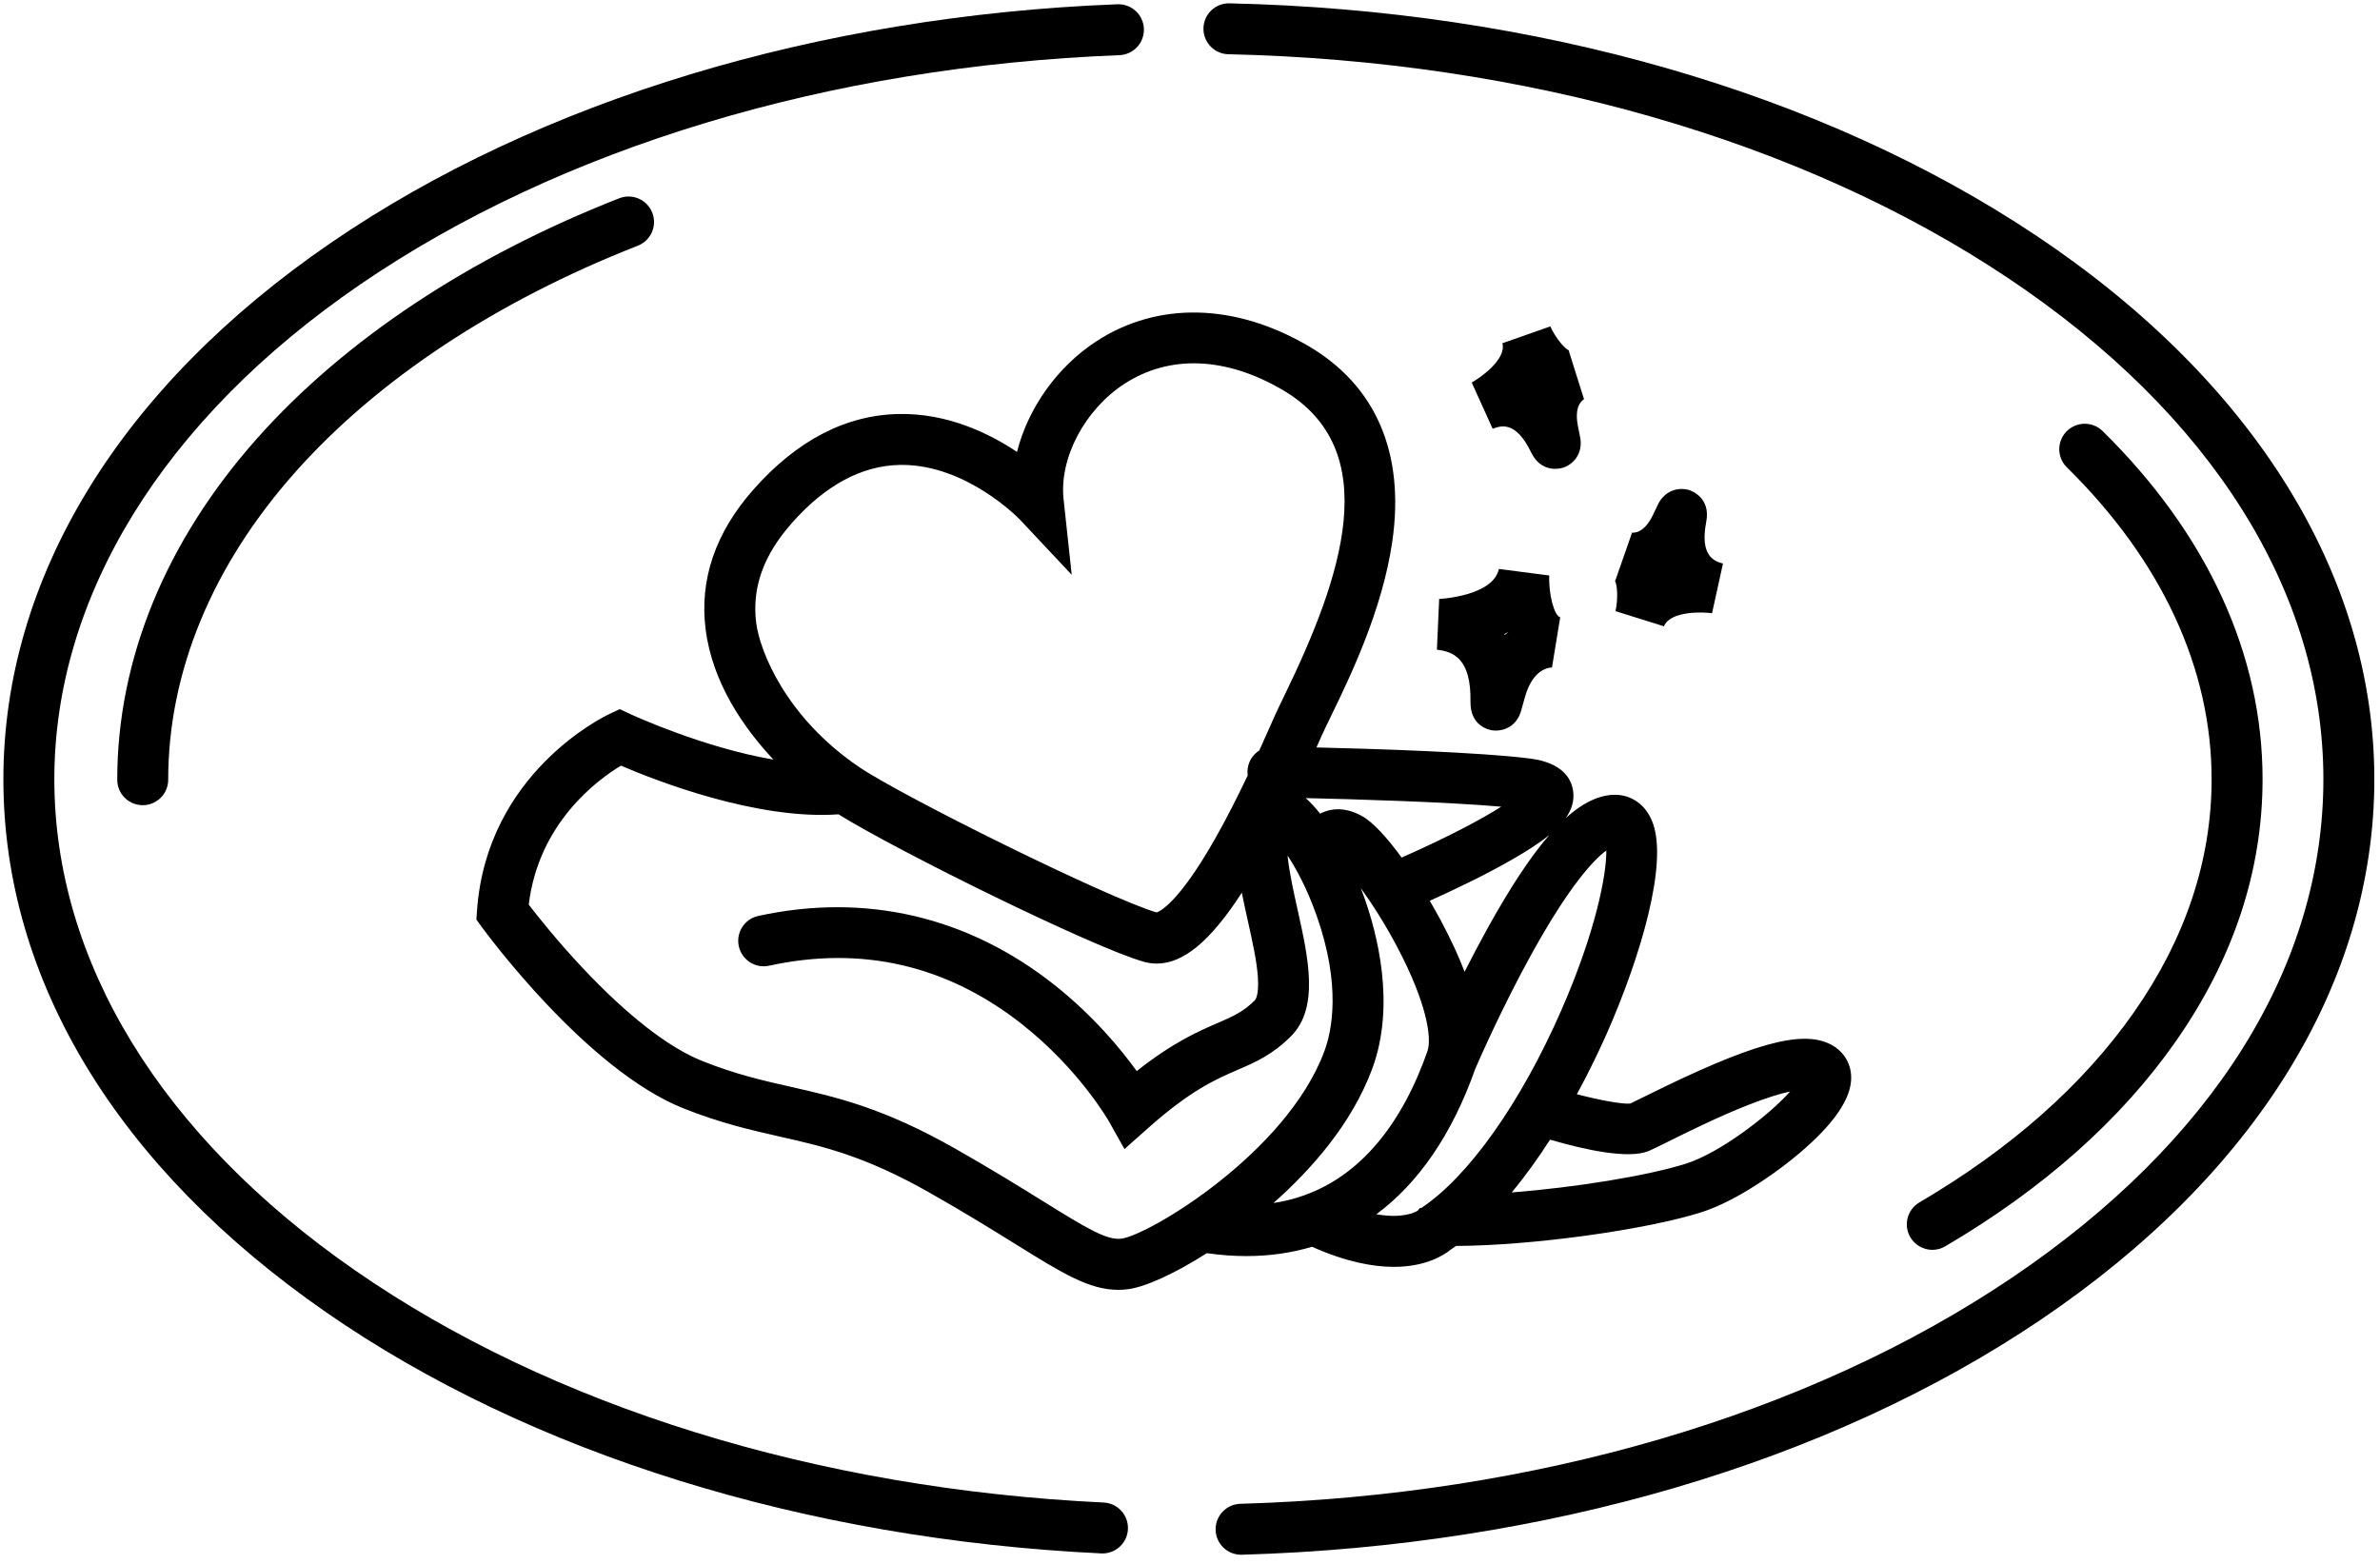
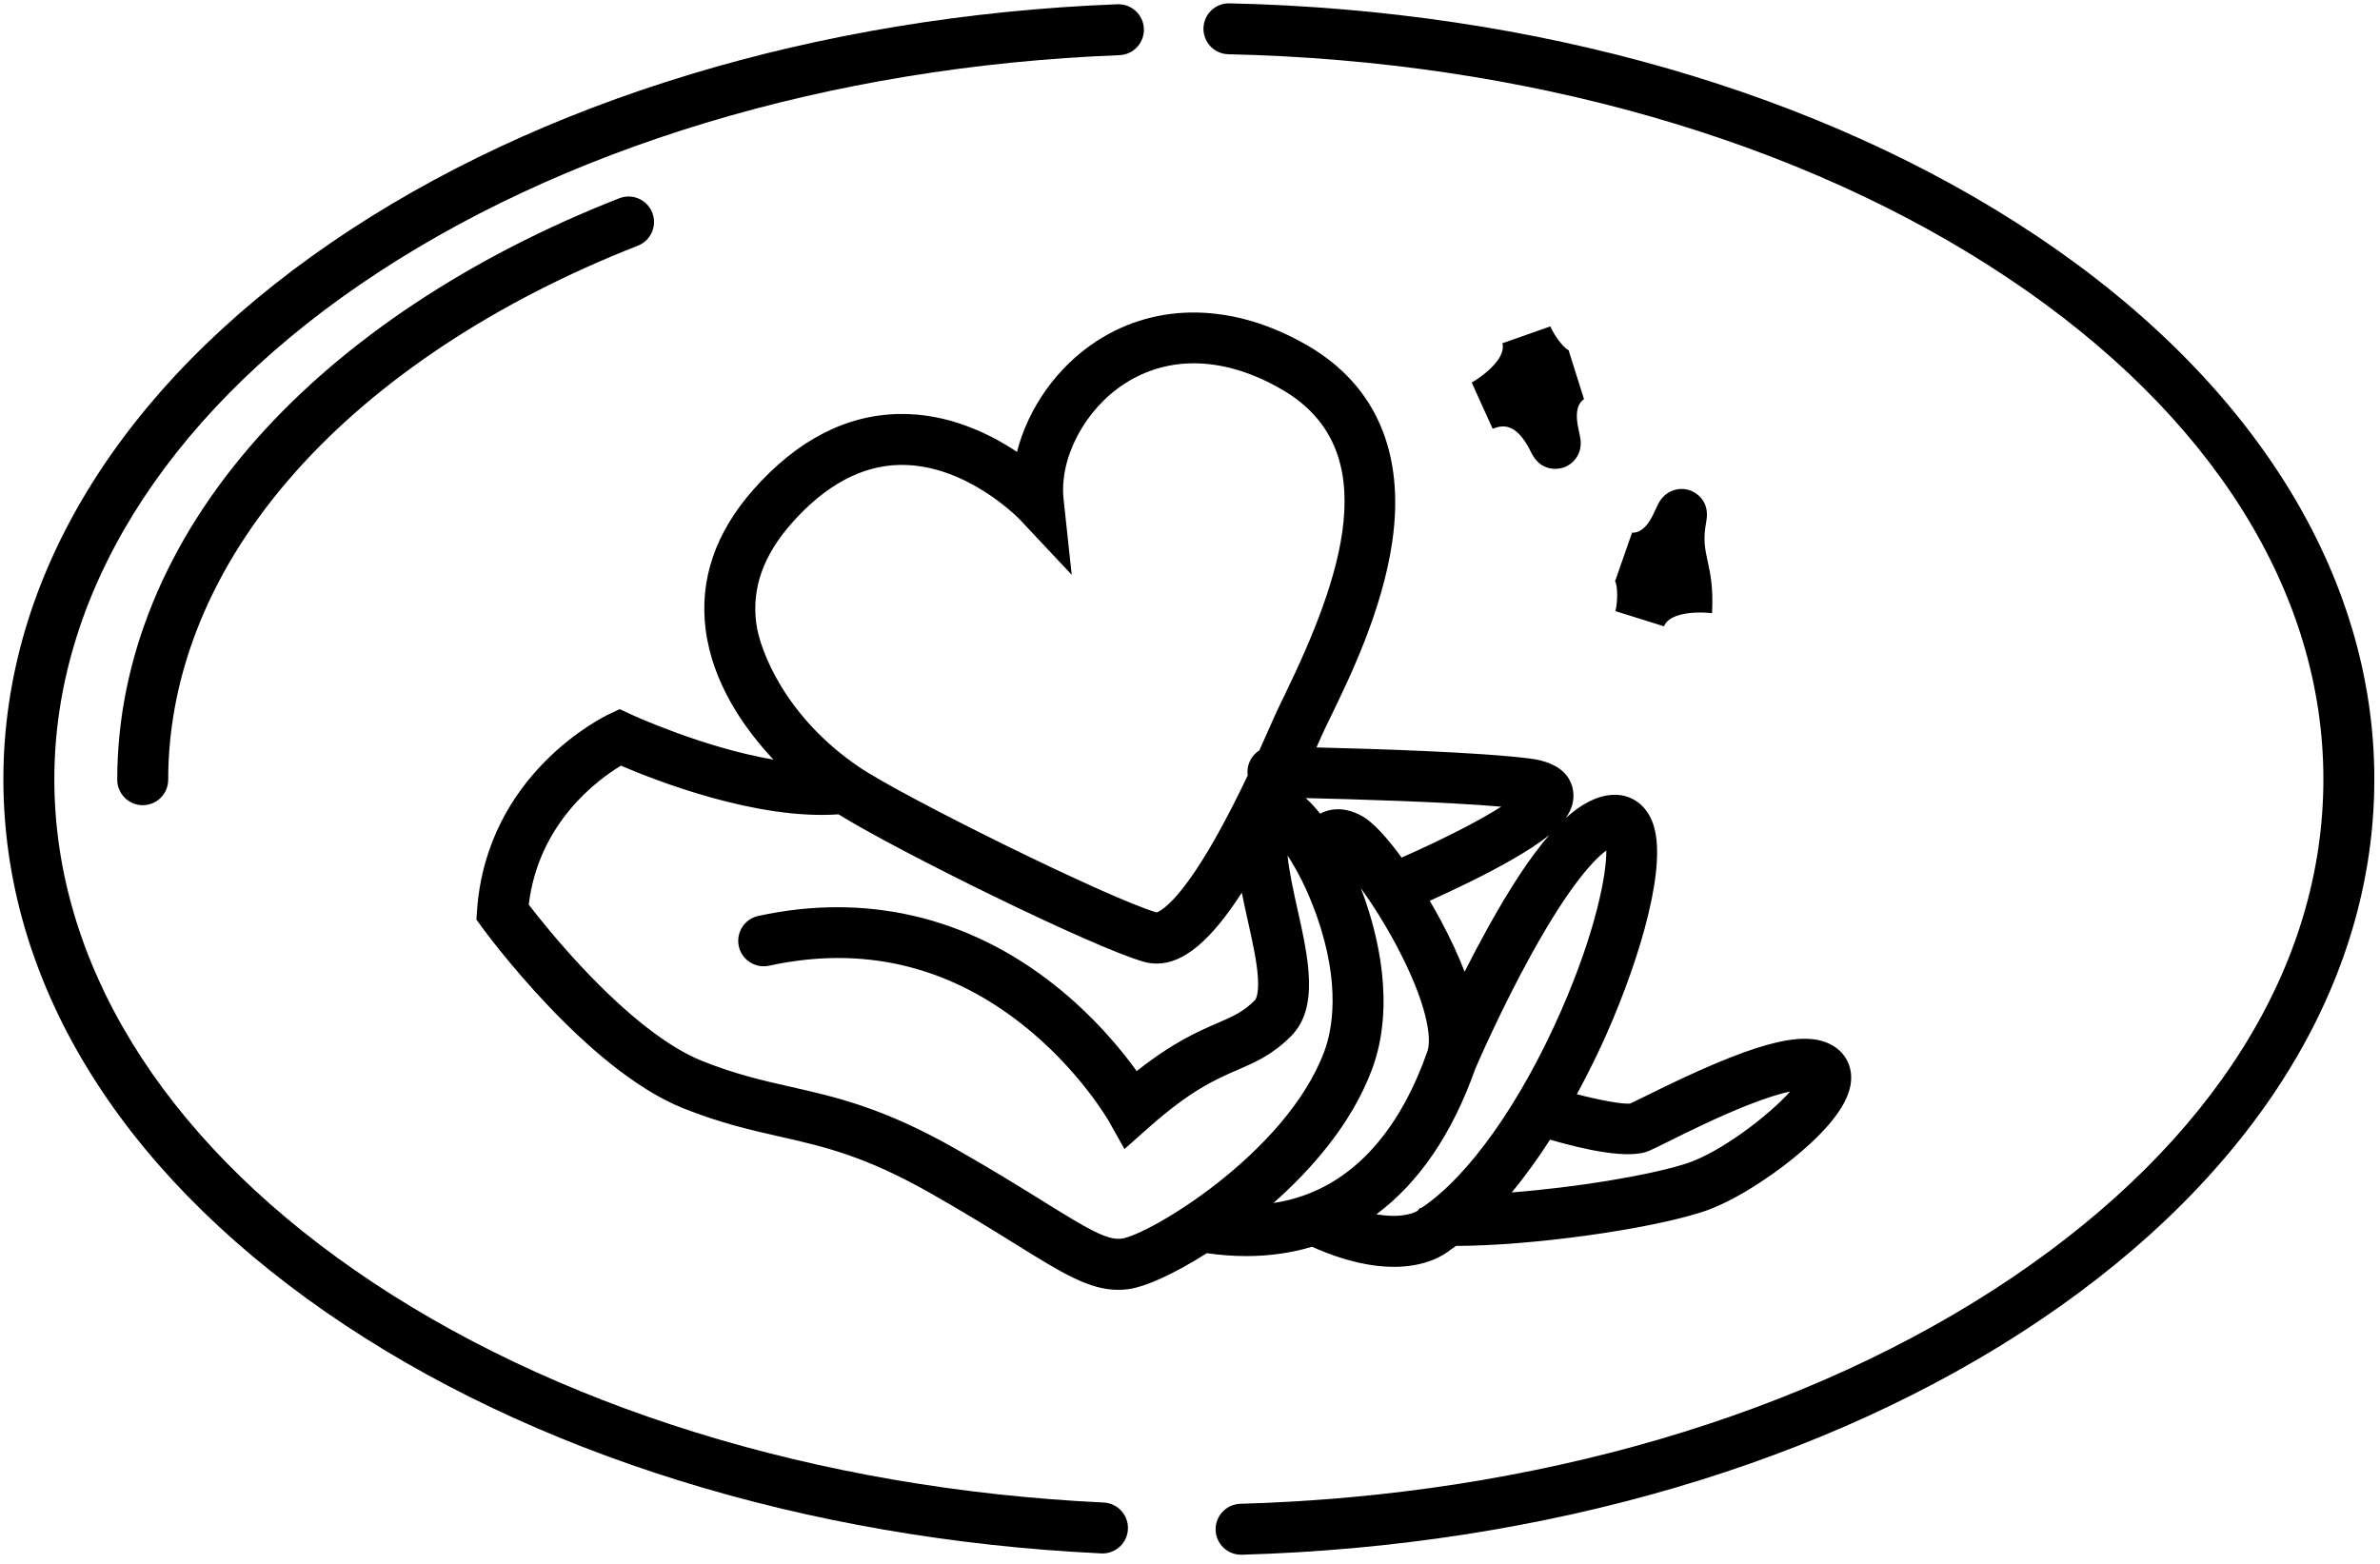
<svg xmlns="http://www.w3.org/2000/svg" fill="none" viewBox="0 0 178 117" height="117" width="178">
  <path fill="black" d="M98.814 55.099C98.988 54.711 99.232 54.209 99.514 53.629C100.961 50.648 103.383 45.658 104.128 40.512C105.087 33.888 102.904 28.82 97.815 25.857C92.349 22.673 86.593 22.546 82.025 25.509C79.049 27.438 76.885 30.547 76.062 33.802C73.951 32.394 70.866 30.908 67.268 30.965C63.285 31.026 59.612 32.926 56.351 36.614C53.506 39.833 52.302 43.349 52.773 47.067C53.279 51.074 55.622 54.443 57.845 56.815C52.532 55.908 47.233 53.453 47.164 53.42L46.354 53.041L45.545 53.42C45.173 53.596 36.412 57.82 35.678 68.085L35.629 68.779L36.038 69.342C36.355 69.776 43.87 80.016 51.113 82.901C53.905 84.013 56.149 84.52 58.319 85.013C61.587 85.752 64.675 86.451 69.587 89.244C72.276 90.772 74.359 92.067 76.033 93.107C79.432 95.218 81.454 96.475 83.627 96.475C83.863 96.475 84.101 96.46 84.342 96.43C85.689 96.262 87.897 95.235 90.258 93.733C91.27 93.878 92.254 93.95 93.211 93.95C94.942 93.95 96.582 93.716 98.122 93.254C100.65 94.38 102.671 94.756 104.243 94.756C106.646 94.756 107.998 93.878 108.497 93.469C108.63 93.379 108.763 93.285 108.895 93.191C114.483 93.175 123.018 92.007 127.234 90.676C129.517 89.956 132.258 88.139 134.062 86.681C136.824 84.447 138.296 82.497 138.438 80.882C138.541 79.702 137.975 78.671 136.925 78.124C134.759 76.994 130.994 78.045 123.033 82.001C122.576 82.228 122.142 82.444 121.926 82.542C121.36 82.602 119.706 82.305 117.935 81.845C118.902 80.068 119.645 78.487 120.132 77.393C121.504 74.299 122.62 71.109 123.272 68.408C124.005 65.365 124.131 63.09 123.644 61.645C123.158 60.203 121.98 59.363 120.575 59.453C119.46 59.526 118.32 60.087 117.104 61.188C117.552 60.551 117.755 59.886 117.653 59.165C117.52 58.228 116.852 57.046 114.429 56.736C110.716 56.262 102.893 56.013 98.459 55.905C98.475 55.868 98.491 55.832 98.508 55.794C98.629 55.519 98.732 55.286 98.815 55.102L98.814 55.099ZM59.208 39.136C61.721 36.293 64.444 34.825 67.302 34.774C67.355 34.774 67.406 34.773 67.459 34.773C72.315 34.773 76.196 38.781 76.265 38.851L80.154 42.993L79.545 37.34C79.214 34.263 81.129 30.631 84.1 28.705C87.468 26.522 91.659 26.679 95.899 29.149C103.636 33.656 100.335 43.213 96.087 51.967C95.793 52.574 95.538 53.099 95.341 53.536C95.256 53.725 95.149 53.965 95.024 54.25C94.806 54.743 94.521 55.387 94.185 56.129C93.662 56.461 93.308 57.041 93.298 57.708C93.296 57.807 93.305 57.903 93.317 57.997C92.589 59.527 91.732 61.236 90.824 62.828C88.108 67.587 86.719 68.181 86.499 68.247C82.794 67.151 67.5 59.571 64.259 57.376C58.775 53.662 56.823 48.697 56.556 46.59C56.225 43.97 57.093 41.532 59.21 39.138L59.208 39.136ZM104.483 70.805C106.71 75.011 107.101 77.647 106.758 78.627C105.043 83.528 101.696 89.005 95.241 89.981C98.023 87.522 101.079 84.098 102.616 79.976C104.409 75.165 102.995 69.792 101.994 67.017C101.923 66.822 101.85 66.626 101.773 66.427C102.588 67.551 103.56 69.06 104.484 70.804L104.483 70.805ZM83.87 92.648C82.79 92.782 81.303 91.894 78.045 89.869C76.343 88.812 74.223 87.495 71.471 85.93C66.067 82.858 62.556 82.063 59.161 81.295C57.04 80.815 55.038 80.362 52.524 79.36C50.004 78.357 46.906 75.945 43.564 72.387C41.698 70.4 40.231 68.557 39.545 67.664C40.277 61.566 44.677 58.332 46.441 57.268C49.022 58.377 56.597 61.349 62.709 60.908C67.186 63.69 81.685 70.834 85.514 71.928C85.849 72.024 86.183 72.072 86.52 72.072C88.491 72.072 90.526 70.408 92.875 66.77C93.012 67.467 93.169 68.169 93.324 68.867C93.671 70.425 93.999 71.896 94.078 73.106C94.167 74.46 93.884 74.786 93.851 74.818C92.978 75.691 92.212 76.022 91.053 76.524C89.615 77.147 87.731 77.963 85.015 80.114C83.822 78.46 81.776 75.98 78.873 73.678C72.398 68.546 64.734 66.76 56.71 68.509C55.682 68.733 55.03 69.748 55.255 70.776C55.479 71.804 56.495 72.454 57.523 72.231C64.447 70.721 70.799 72.184 76.403 76.581C80.687 79.942 82.921 83.845 82.941 83.881L84.099 85.947L85.87 84.373C89.06 81.538 90.925 80.73 92.571 80.018C93.904 79.441 95.162 78.896 96.548 77.51C98.682 75.377 97.85 71.647 97.045 68.038C96.754 66.729 96.421 65.236 96.295 63.988C96.981 65.028 97.787 66.543 98.471 68.485C100.314 73.716 99.621 77.096 99.043 78.645C96.2 86.274 85.889 92.395 83.869 92.648H83.87ZM123.309 86.089C123.591 85.972 124.044 85.747 124.728 85.406C126.133 84.708 128.485 83.54 130.709 82.662C132.173 82.085 133.19 81.788 133.884 81.64C132.297 83.428 128.63 86.236 126.086 87.039C123.165 87.961 117.764 88.821 113.06 89.19C114.107 87.931 115.067 86.582 115.928 85.242C118.592 86.019 121.813 86.712 123.308 86.091L123.309 86.089ZM120.136 63.613C120.16 65.404 119.343 69.683 116.781 75.542C113.749 82.475 109.828 88.015 106.29 90.358L106.182 90.364L106.028 90.557C105.827 90.682 104.896 91.162 102.941 90.823C106.106 88.47 108.616 84.815 110.331 79.953C110.539 79.472 112.306 75.405 114.55 71.347C117.433 66.132 119.241 64.274 120.136 63.614V63.613ZM115.876 62.45C114.459 64.081 112.929 66.403 111.221 69.493C110.618 70.583 110.051 71.667 109.537 72.685C109.101 71.546 108.52 70.27 107.753 68.838C107.497 68.362 107.221 67.87 106.931 67.376C108.686 66.585 111.061 65.458 113.07 64.304C114.17 63.673 115.126 63.064 115.876 62.45ZM104.828 64.144C103.767 62.687 102.705 61.504 101.866 61.038C100.405 60.227 99.293 60.561 98.732 60.86C98.381 60.415 98.02 60.02 97.655 59.694C101.303 59.779 108.125 59.976 112.28 60.337C110.816 61.265 108.39 62.567 104.828 64.144Z" />
-   <path fill="black" d="M109.977 52.477C109.947 54.299 111.343 54.59 111.623 54.629C111.699 54.64 111.781 54.646 111.87 54.646C112.501 54.646 113.413 54.34 113.762 53.173C113.788 53.086 113.825 52.95 113.877 52.76C113.918 52.608 113.97 52.416 114.037 52.179C114.649 49.977 115.891 49.915 116.132 49.926C116.095 49.925 116.074 49.921 116.074 49.921L116.689 46.167C116.239 46.069 115.81 44.432 115.869 43.045L112.102 42.556C111.669 44.6 107.67 44.798 107.629 44.8L107.632 44.891L107.467 48.596C108.737 48.734 110.03 49.304 109.977 52.477ZM112.824 47.258V47.259C112.73 47.331 112.636 47.407 112.544 47.487C112.531 47.467 112.518 47.447 112.504 47.428C112.611 47.374 112.718 47.317 112.824 47.258Z" />
  <path fill="black" d="M110.068 28.61L111.637 32.072C112.235 31.848 113.348 31.431 114.511 33.83C115.009 34.857 115.769 35.067 116.308 35.067C116.629 35.067 116.87 34.993 116.932 34.972C117.684 34.717 118.398 33.906 118.185 32.73C118.172 32.654 118.148 32.538 118.114 32.376C118.088 32.249 118.055 32.089 118.016 31.891C117.708 30.35 118.335 29.916 118.535 29.82C118.491 29.841 118.466 29.848 118.466 29.848L117.322 26.219C117.339 26.215 117.366 26.215 117.379 26.218C117.071 26.147 116.348 25.297 115.946 24.413L112.363 25.674C112.688 26.905 110.636 28.302 110.068 28.609V28.61Z" />
-   <path fill="black" d="M120.756 43.408C120.96 43.65 121.031 44.764 120.823 45.712L124.449 46.845C124.924 45.665 127.406 45.773 128.044 45.867L128.86 42.154C128.247 41.976 127.106 41.644 127.61 39.027C127.955 37.239 126.521 36.718 126.357 36.664C125.601 36.417 124.543 36.64 124.009 37.709C123.974 37.779 123.924 37.886 123.853 38.036C123.798 38.153 123.728 38.301 123.642 38.483C122.964 39.902 122.204 39.873 121.987 39.831C122.034 39.841 122.059 39.85 122.059 39.85L120.803 43.442C120.787 43.436 120.765 43.419 120.756 43.408Z" />
+   <path fill="black" d="M120.756 43.408C120.96 43.65 121.031 44.764 120.823 45.712L124.449 46.845C124.924 45.665 127.406 45.773 128.044 45.867C128.247 41.976 127.106 41.644 127.61 39.027C127.955 37.239 126.521 36.718 126.357 36.664C125.601 36.417 124.543 36.64 124.009 37.709C123.974 37.779 123.924 37.886 123.853 38.036C123.798 38.153 123.728 38.301 123.642 38.483C122.964 39.902 122.204 39.873 121.987 39.831C122.034 39.841 122.059 39.85 122.059 39.85L120.803 43.442C120.787 43.436 120.765 43.419 120.756 43.408Z" />
  <path fill="black" d="M152.298 17.631C136.281 6.926 114.851 0.754 91.954 0.25C90.901 0.223 90.03 1.06 90.007 2.111C89.985 3.163 90.818 4.034 91.87 4.057C114.051 4.545 134.759 10.489 150.18 20.796C165.389 30.961 173.766 44.274 173.766 58.28C173.766 72.285 165.492 85.43 150.468 95.57C135.246 105.842 114.753 111.848 92.767 112.479C91.715 112.509 90.886 113.387 90.916 114.438C90.947 115.472 91.793 116.288 92.82 116.288C92.838 116.288 92.857 116.288 92.875 116.288C115.576 115.637 136.786 109.4 152.6 98.728C168.706 87.858 177.576 73.493 177.576 58.28C177.576 43.066 168.599 28.524 152.297 17.628L152.298 17.631Z" />
-   <path fill="black" d="M143.552 89.936C142.644 90.469 142.341 91.636 142.874 92.544C143.23 93.147 143.865 93.484 144.52 93.484C144.847 93.484 145.18 93.398 145.483 93.221C152.827 88.908 158.629 83.749 162.727 77.887C167.034 71.728 169.217 65.131 169.217 58.28C169.217 48.943 165.081 39.939 157.255 32.243C156.505 31.505 155.299 31.515 154.56 32.264C153.822 33.014 153.833 34.22 154.582 34.958C161.663 41.922 165.406 49.988 165.406 58.28C165.406 64.335 163.453 70.199 159.603 75.705C155.82 81.114 150.419 85.902 143.55 89.936H143.552Z" />
  <path fill="black" d="M82.545 112.384C61.107 111.363 41.223 105.197 26.556 95.02C12.052 84.957 4.064 71.911 4.064 58.281C4.064 44.651 12.185 31.382 26.932 21.282C41.857 11.06 62.026 4.967 83.722 4.126C84.773 4.085 85.592 3.2 85.552 2.149C85.511 1.097 84.624 0.278 83.574 0.319C61.17 1.188 40.289 7.517 24.779 18.14C8.962 28.972 0.253 43.227 0.253 58.281C0.253 73.334 8.823 87.355 24.384 98.149C39.631 108.727 60.222 115.134 82.363 116.189C82.395 116.191 82.425 116.192 82.456 116.192C83.467 116.192 84.309 115.397 84.358 114.378C84.408 113.328 83.597 112.435 82.546 112.384H82.545Z" />
  <path fill="black" d="M48.783 15.908C48.399 14.929 47.293 14.447 46.313 14.83C35.153 19.207 25.796 25.409 19.25 32.766C12.394 40.474 8.769 49.31 8.769 58.32C8.769 59.372 9.621 60.225 10.674 60.225C11.727 60.225 12.58 59.373 12.58 58.32C12.58 50.259 15.871 42.298 22.098 35.298C28.246 28.386 37.102 22.535 47.705 18.376C48.685 17.992 49.168 16.887 48.783 15.907V15.908Z" />
</svg>